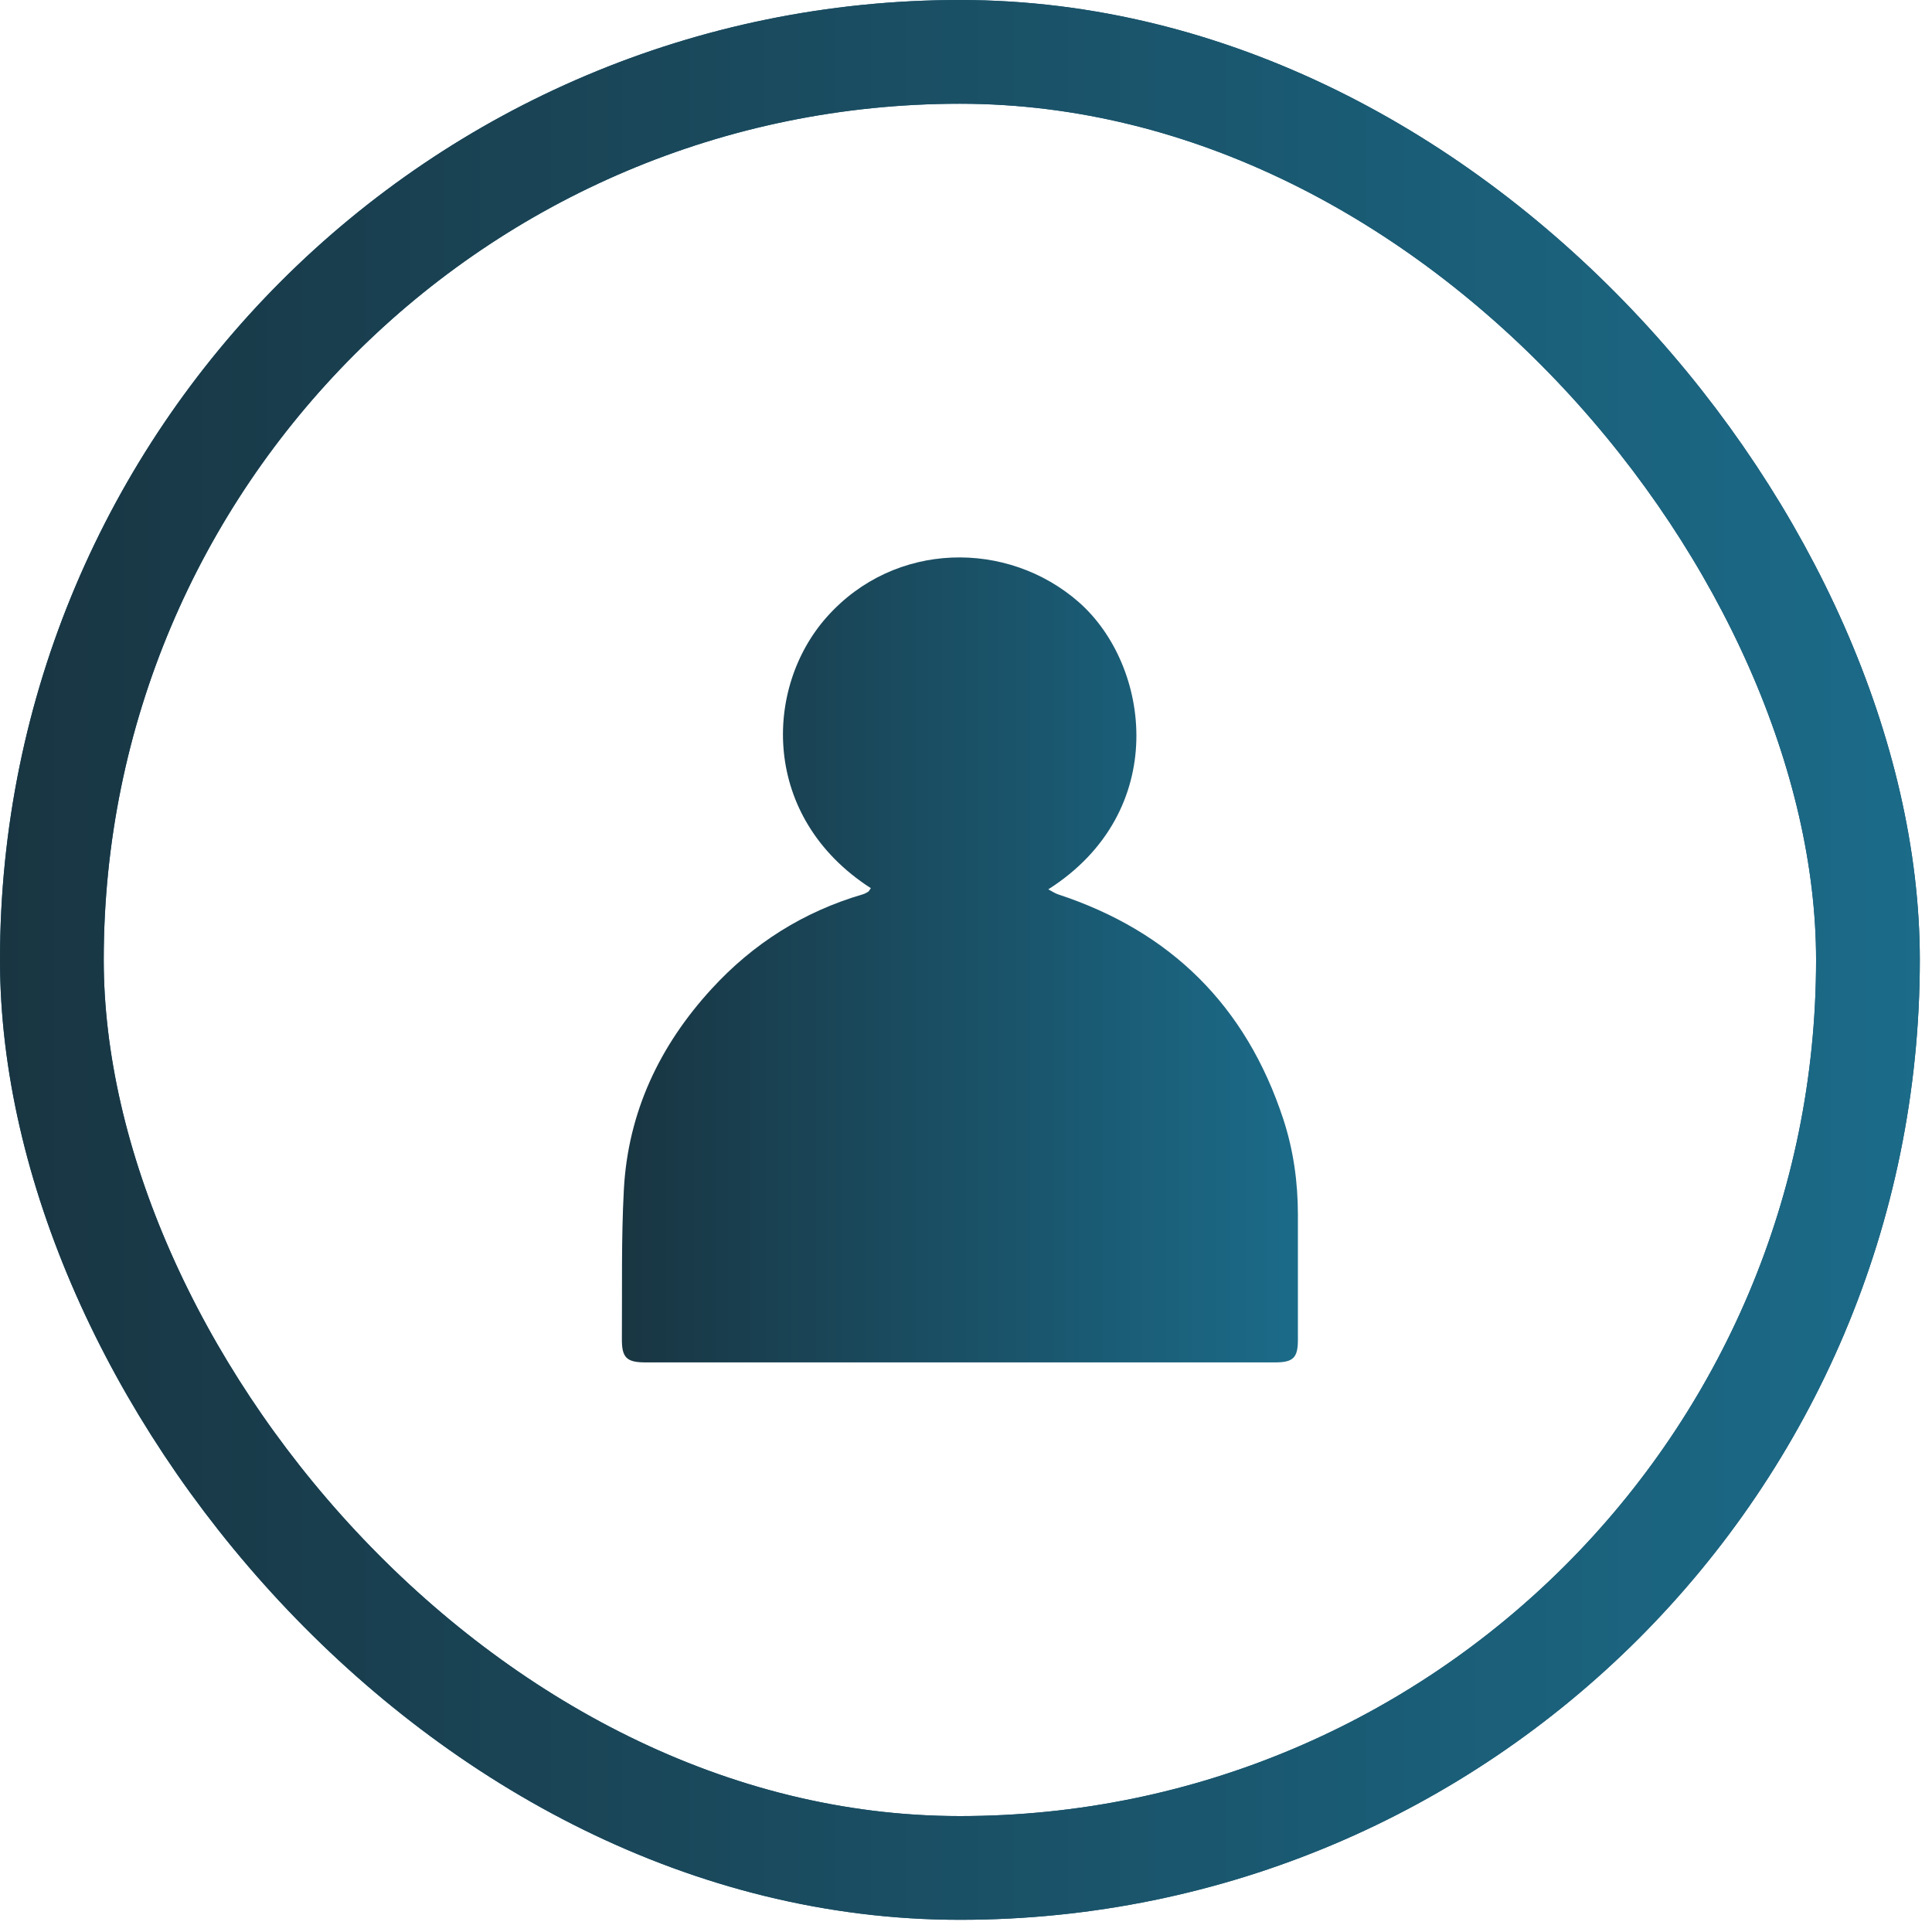
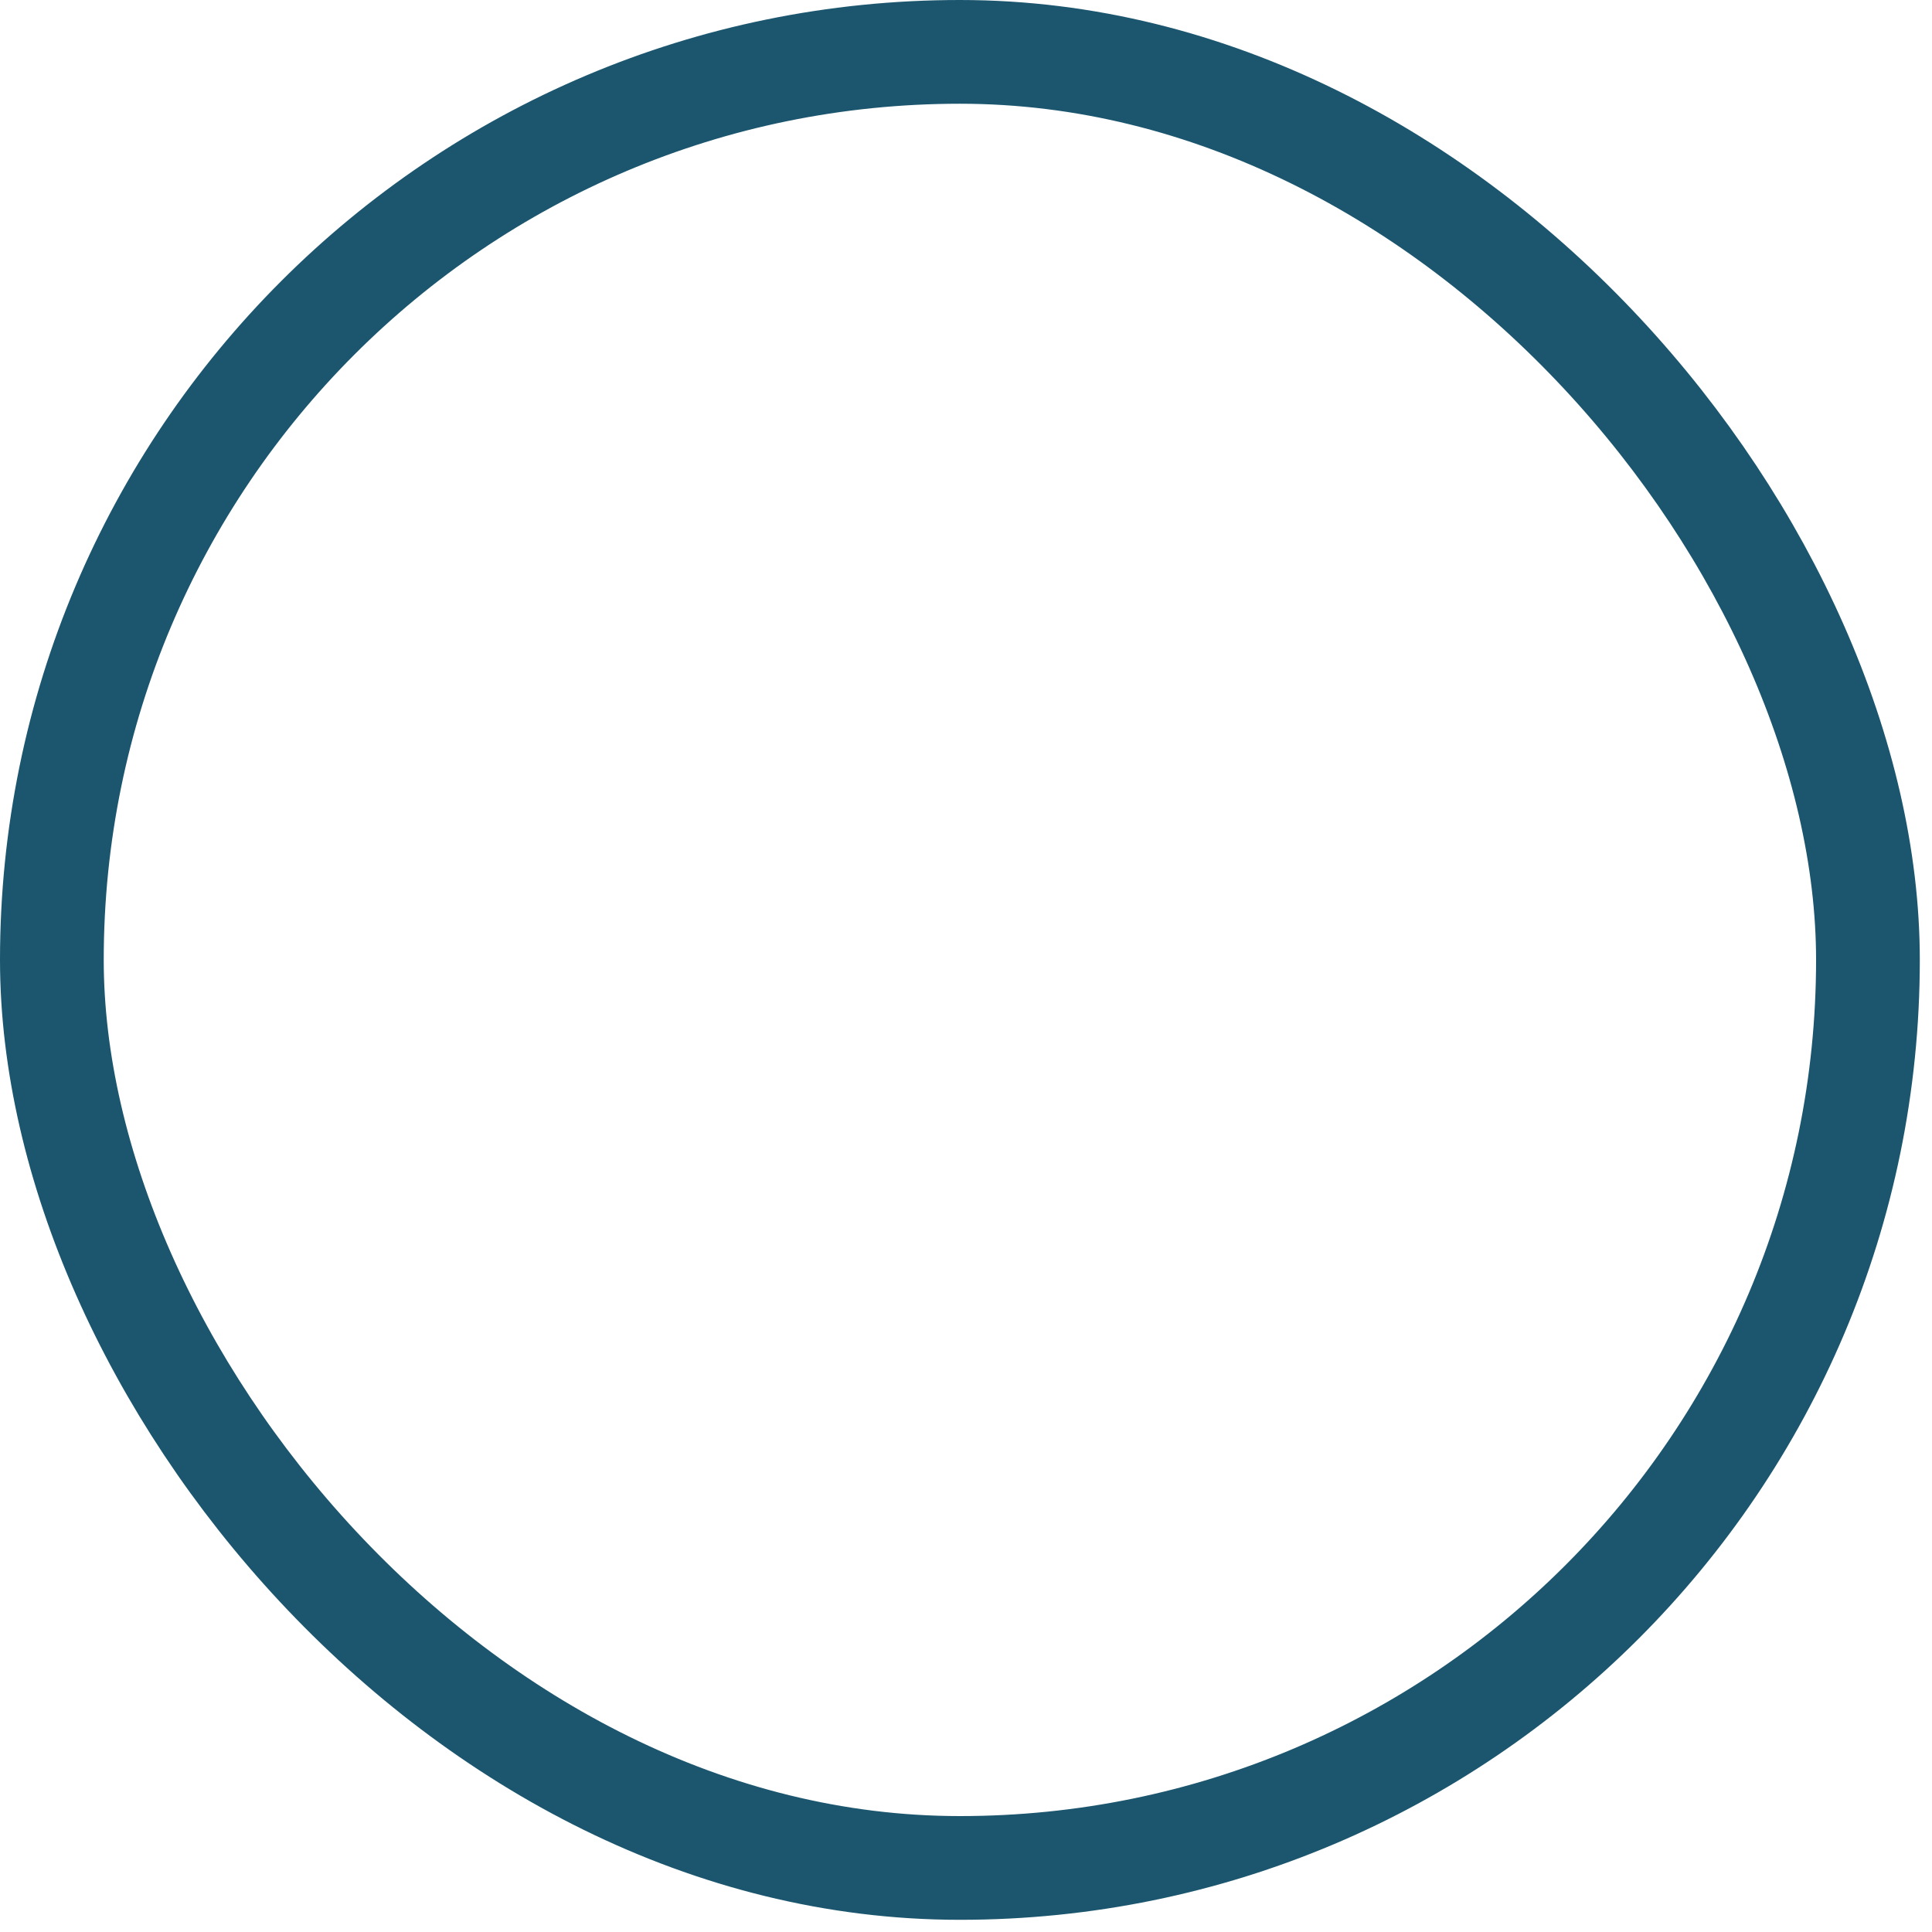
<svg xmlns="http://www.w3.org/2000/svg" width="149" height="149" viewBox="0 0 149 149" fill="none">
  <rect x="4" y="4" width="140.06" height="140.06" rx="70.03" stroke="#1B566E" stroke-width="8" />
-   <rect x="4" y="4" width="140.06" height="140.06" rx="70.03" stroke="url(#paint0_linear_984_11958)" stroke-width="8" />
-   <path d="M67.153 68.493C58.674 63.031 58.896 53.045 63.772 47.576C69.015 41.69 77.728 41.645 83.193 46.433C88.754 51.309 90.264 62.592 80.848 68.588C81.147 68.745 81.365 68.898 81.609 68.978C90.299 71.835 96.097 77.584 98.962 86.284C99.753 88.69 100.097 91.165 100.097 93.693C100.097 96.905 100.101 100.118 100.097 103.331C100.097 104.715 99.738 105.071 98.334 105.071C82.149 105.071 65.963 105.071 49.778 105.071C48.328 105.071 47.95 104.704 47.961 103.269C47.988 99.422 47.908 95.57 48.114 91.734C48.435 85.768 50.872 80.632 54.884 76.26C58.081 72.772 61.959 70.317 66.522 68.978C66.671 68.936 66.816 68.864 66.946 68.78C67.019 68.734 67.061 68.634 67.16 68.5L67.153 68.493Z" fill="url(#paint1_linear_984_11958)" />
  <defs>
    <linearGradient id="paint0_linear_984_11958" x1="-0.032" y1="74.023" x2="148.033" y2="74.023" gradientUnits="userSpaceOnUse">
      <stop stop-color="#193542" />
      <stop offset="1" stop-color="#1B6B89" />
    </linearGradient>
    <linearGradient id="paint1_linear_984_11958" x1="47.95" y1="74.027" x2="100.09" y2="74.027" gradientUnits="userSpaceOnUse">
      <stop stop-color="#193542" />
      <stop offset="1" stop-color="#1B6B89" />
    </linearGradient>
  </defs>
</svg>